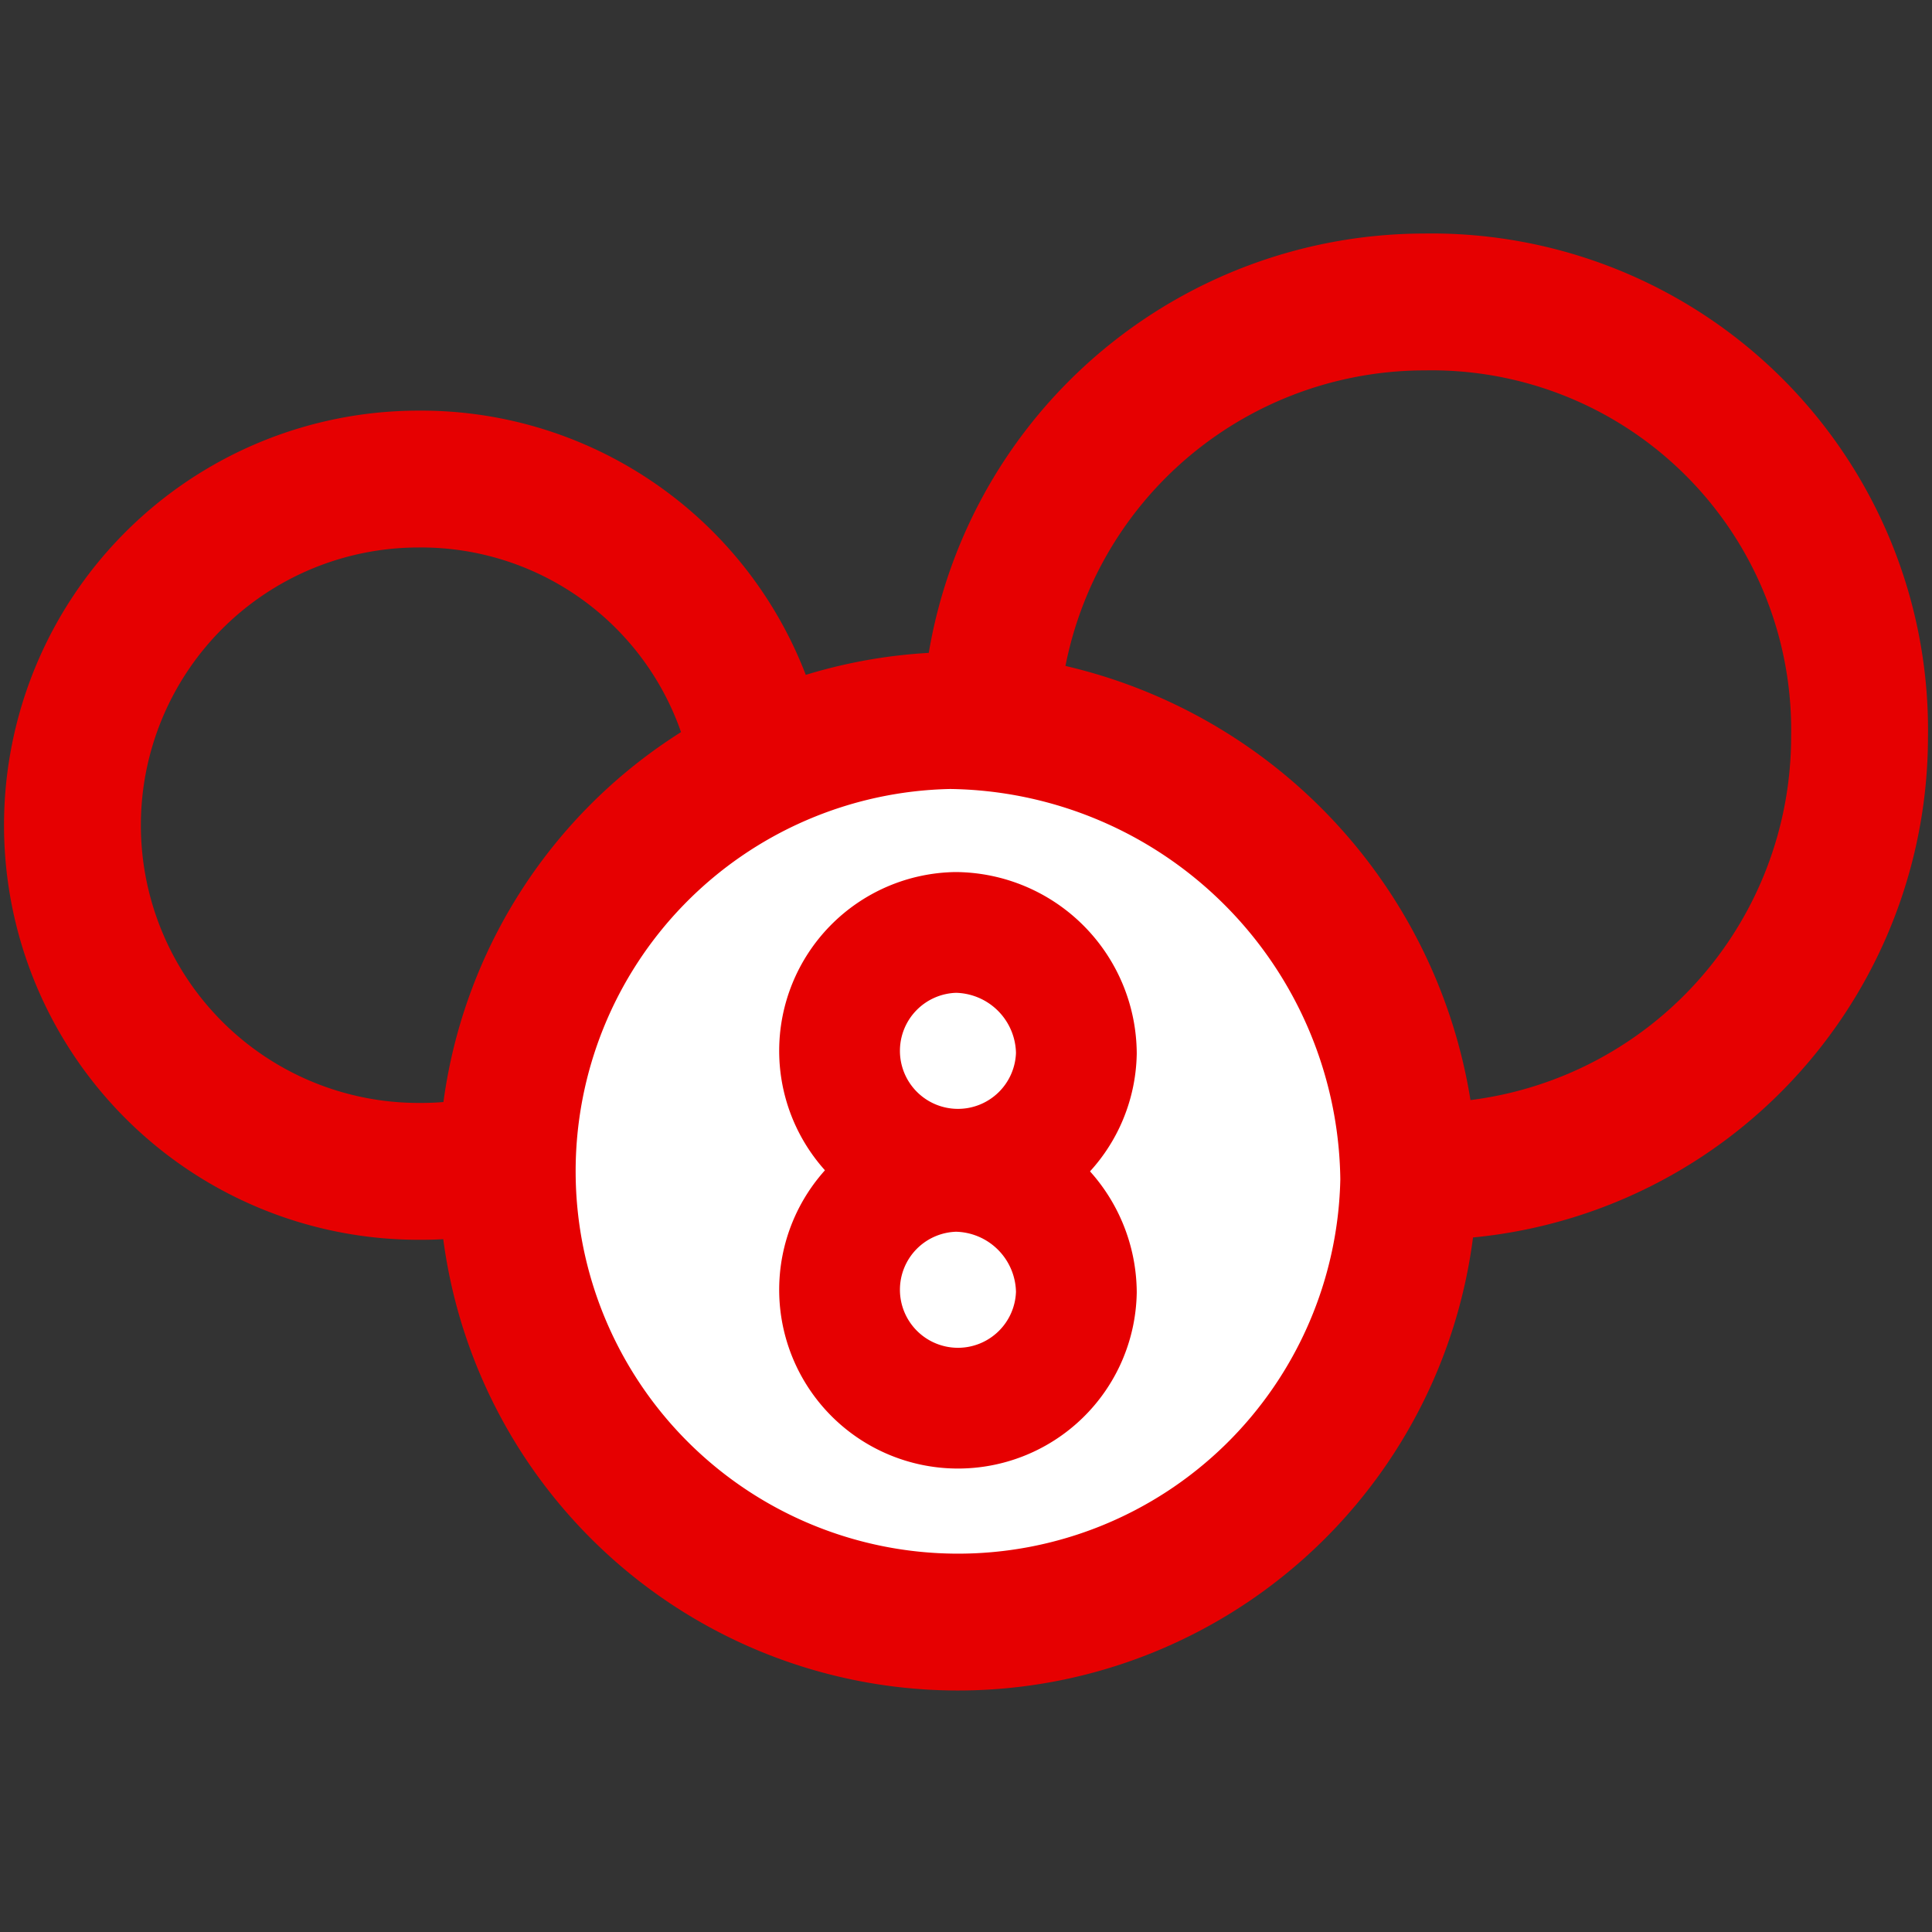
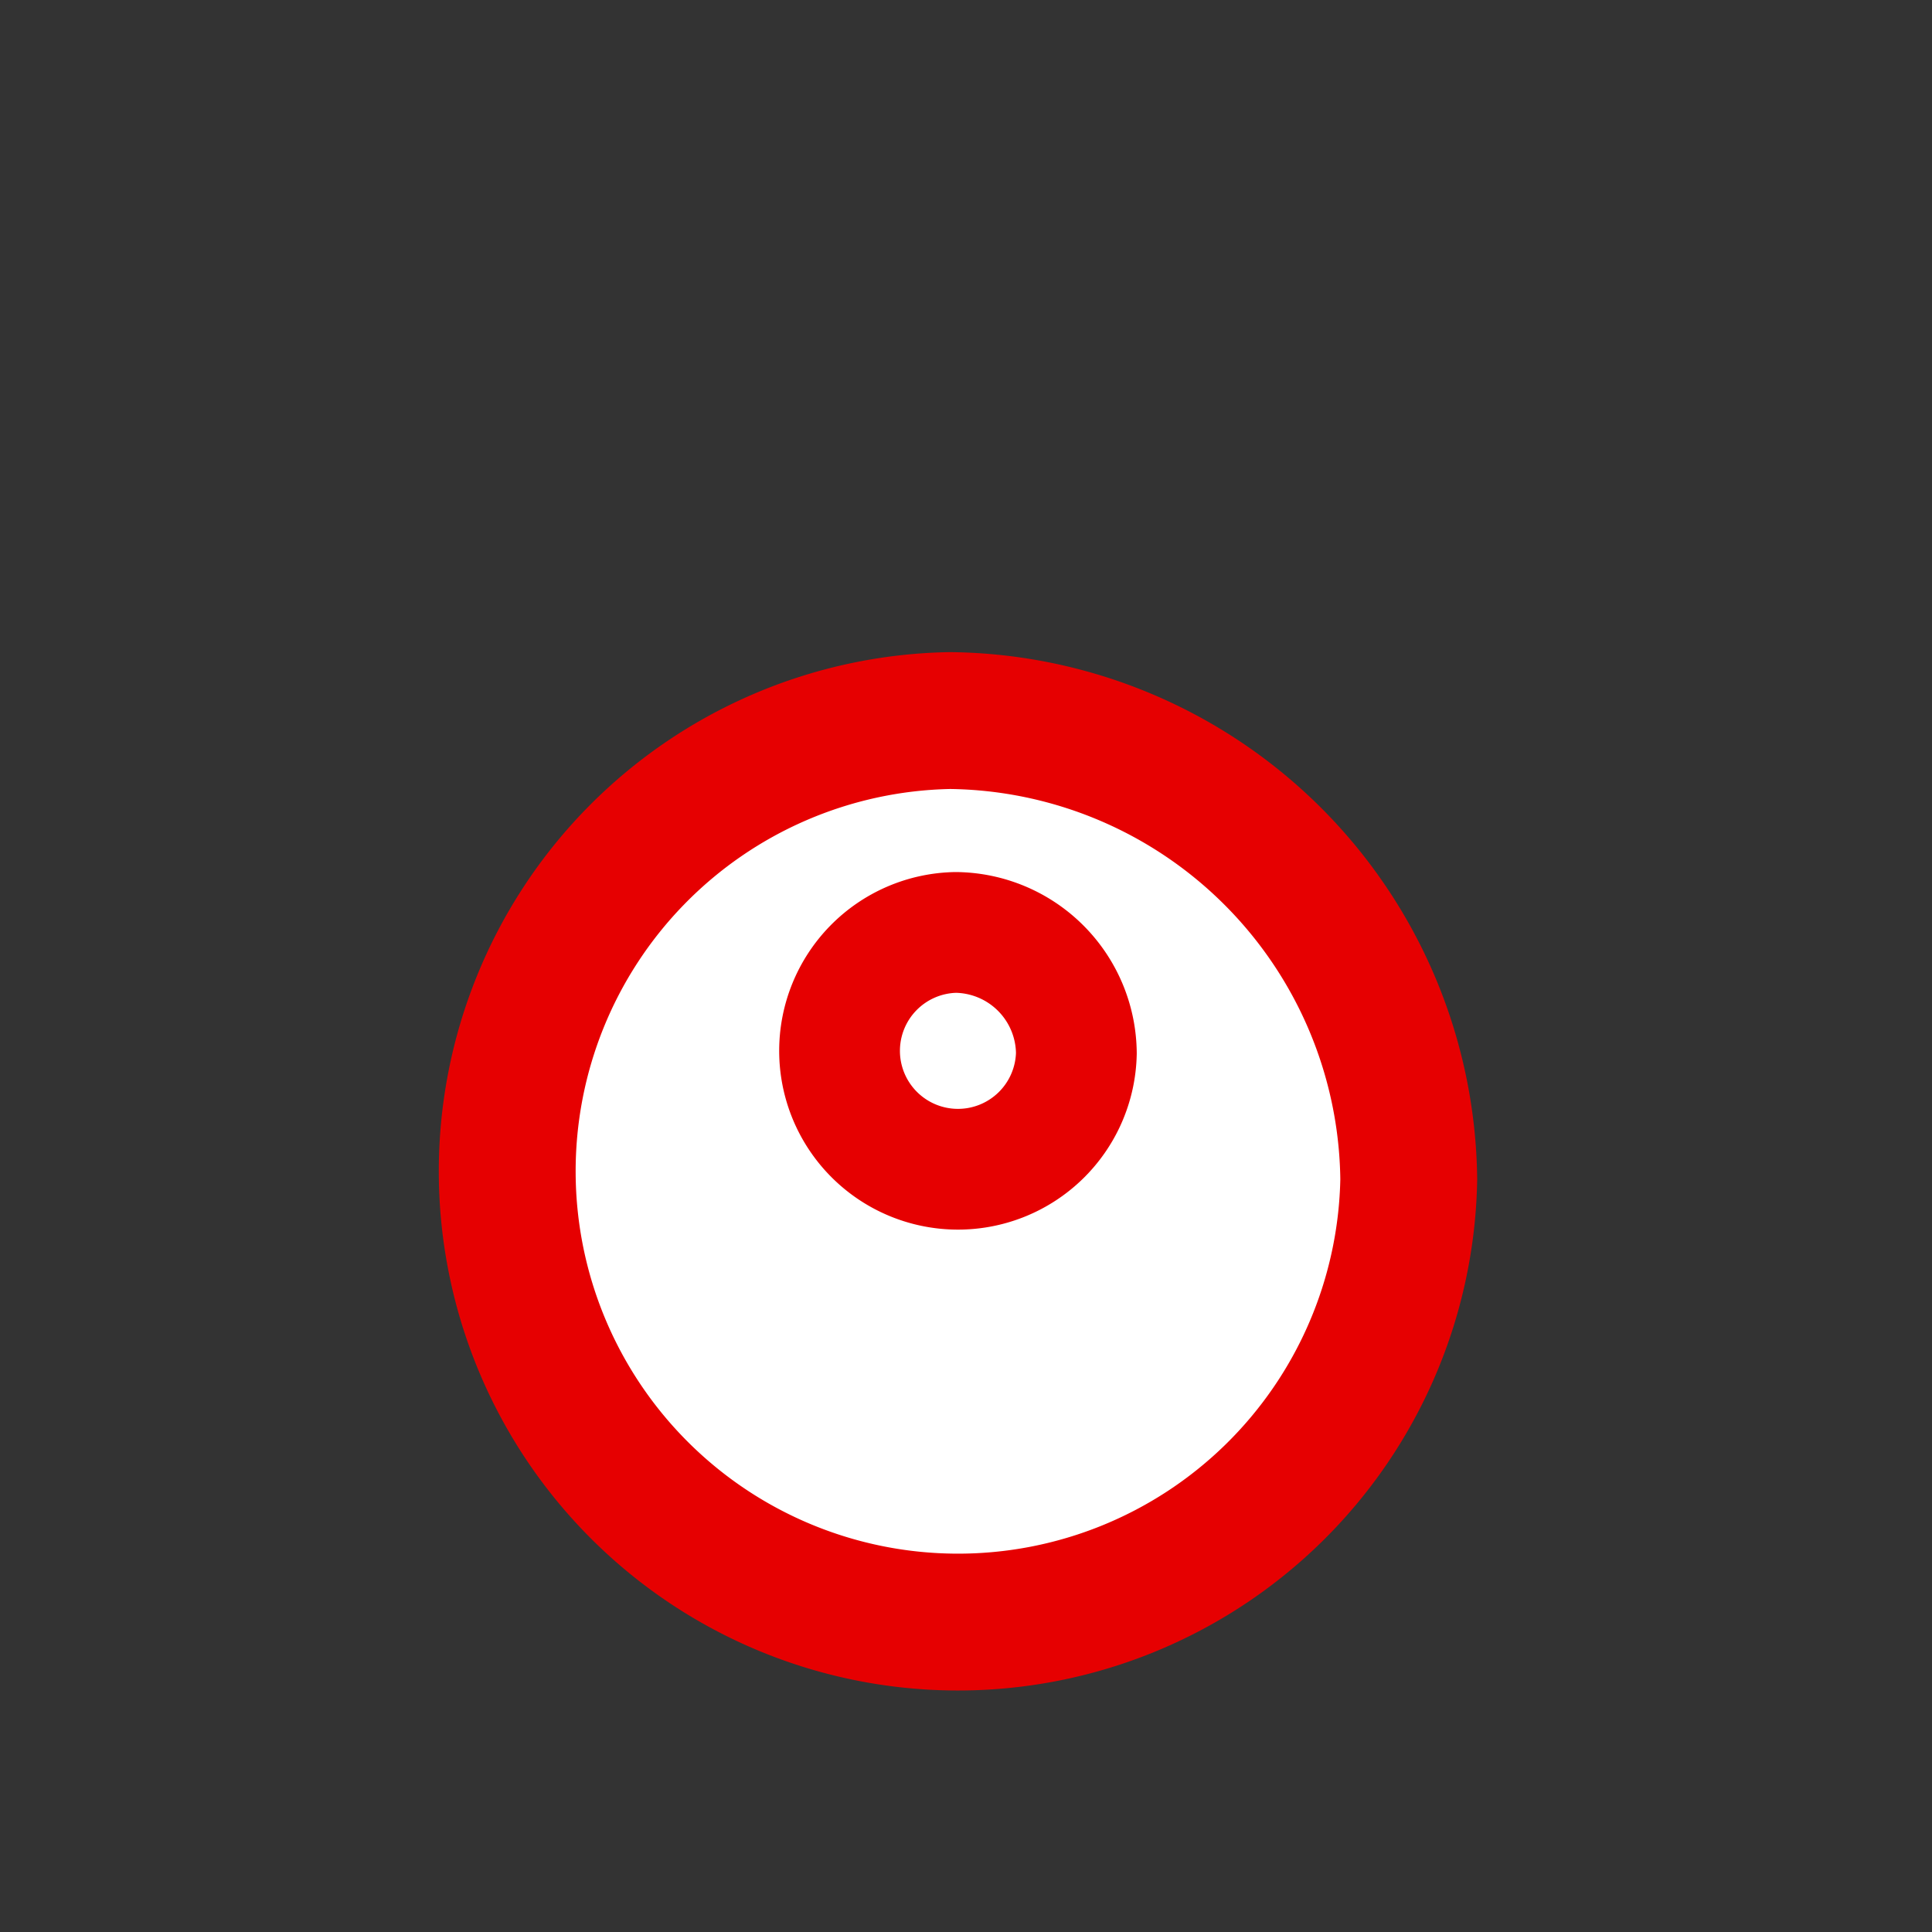
<svg xmlns="http://www.w3.org/2000/svg" width="24" height="24" viewBox="0 0 24 24">
  <rect x="0" y="0" width="24" height="24" fill="#333333" stroke="none" />
  <g id="Group_45209" data-name="Group 45209" transform="translate(-32 -1160)">
    <g id="Group_45071" data-name="Group 45071" transform="translate(-328.5 -373)">
-       <rect id="Rectangle_7907" data-name="Rectangle 7907" width="24" height="24" transform="translate(360.5 1533)" fill="none" />
      <g id="Group_45073" data-name="Group 45073" transform="translate(360.5 1532.951)">
-         <path id="Path_20809" data-name="Path 20809" d="M23.1,9.2a5.4,5.4,0,1,1-5.4-5.4h0A5.316,5.316,0,0,1,23.1,9.2Z" fill="none" stroke="#e60001" stroke-linecap="round" stroke-linejoin="round" stroke-miterlimit="10" stroke-width="1.7" />
-         <path id="Path_20810" data-name="Path 20810" d="M9.5,10.3a4.268,4.268,0,0,1-4.3,4.3A4.3,4.3,0,0,1,5.2,6h0A4.268,4.268,0,0,1,9.5,10.3Z" fill="none" stroke="#e60001" stroke-linecap="round" stroke-linejoin="round" stroke-miterlimit="10" stroke-width="1.7" />
        <path id="Path_20811" data-name="Path 20811" d="M17.5,14.7A5.6,5.6,0,1,1,11.8,9h0A5.763,5.763,0,0,1,17.5,14.7Z" fill="#fff" stroke="#e60001" stroke-linecap="round" stroke-linejoin="round" stroke-miterlimit="10" stroke-width="1.7" />
        <path id="Path_24611" data-name="Path 24611" d="M9.242,10.5A1.471,1.471,0,1,1,7.745,9h0A1.514,1.514,0,0,1,9.242,10.5Z" transform="translate(4.129 2.632)" fill="none" stroke="#e60001" stroke-linecap="round" stroke-linejoin="round" stroke-miterlimit="10" stroke-width="1.5" />
-         <path id="Path_24612" data-name="Path 24612" d="M9.242,10.5A1.471,1.471,0,1,1,7.745,9h0A1.514,1.514,0,0,1,9.242,10.5Z" transform="translate(4.129 5.6)" fill="none" stroke="#e60001" stroke-linecap="round" stroke-linejoin="round" stroke-miterlimit="10" stroke-width="1.5" />
      </g>
    </g>
  </g>
</svg>